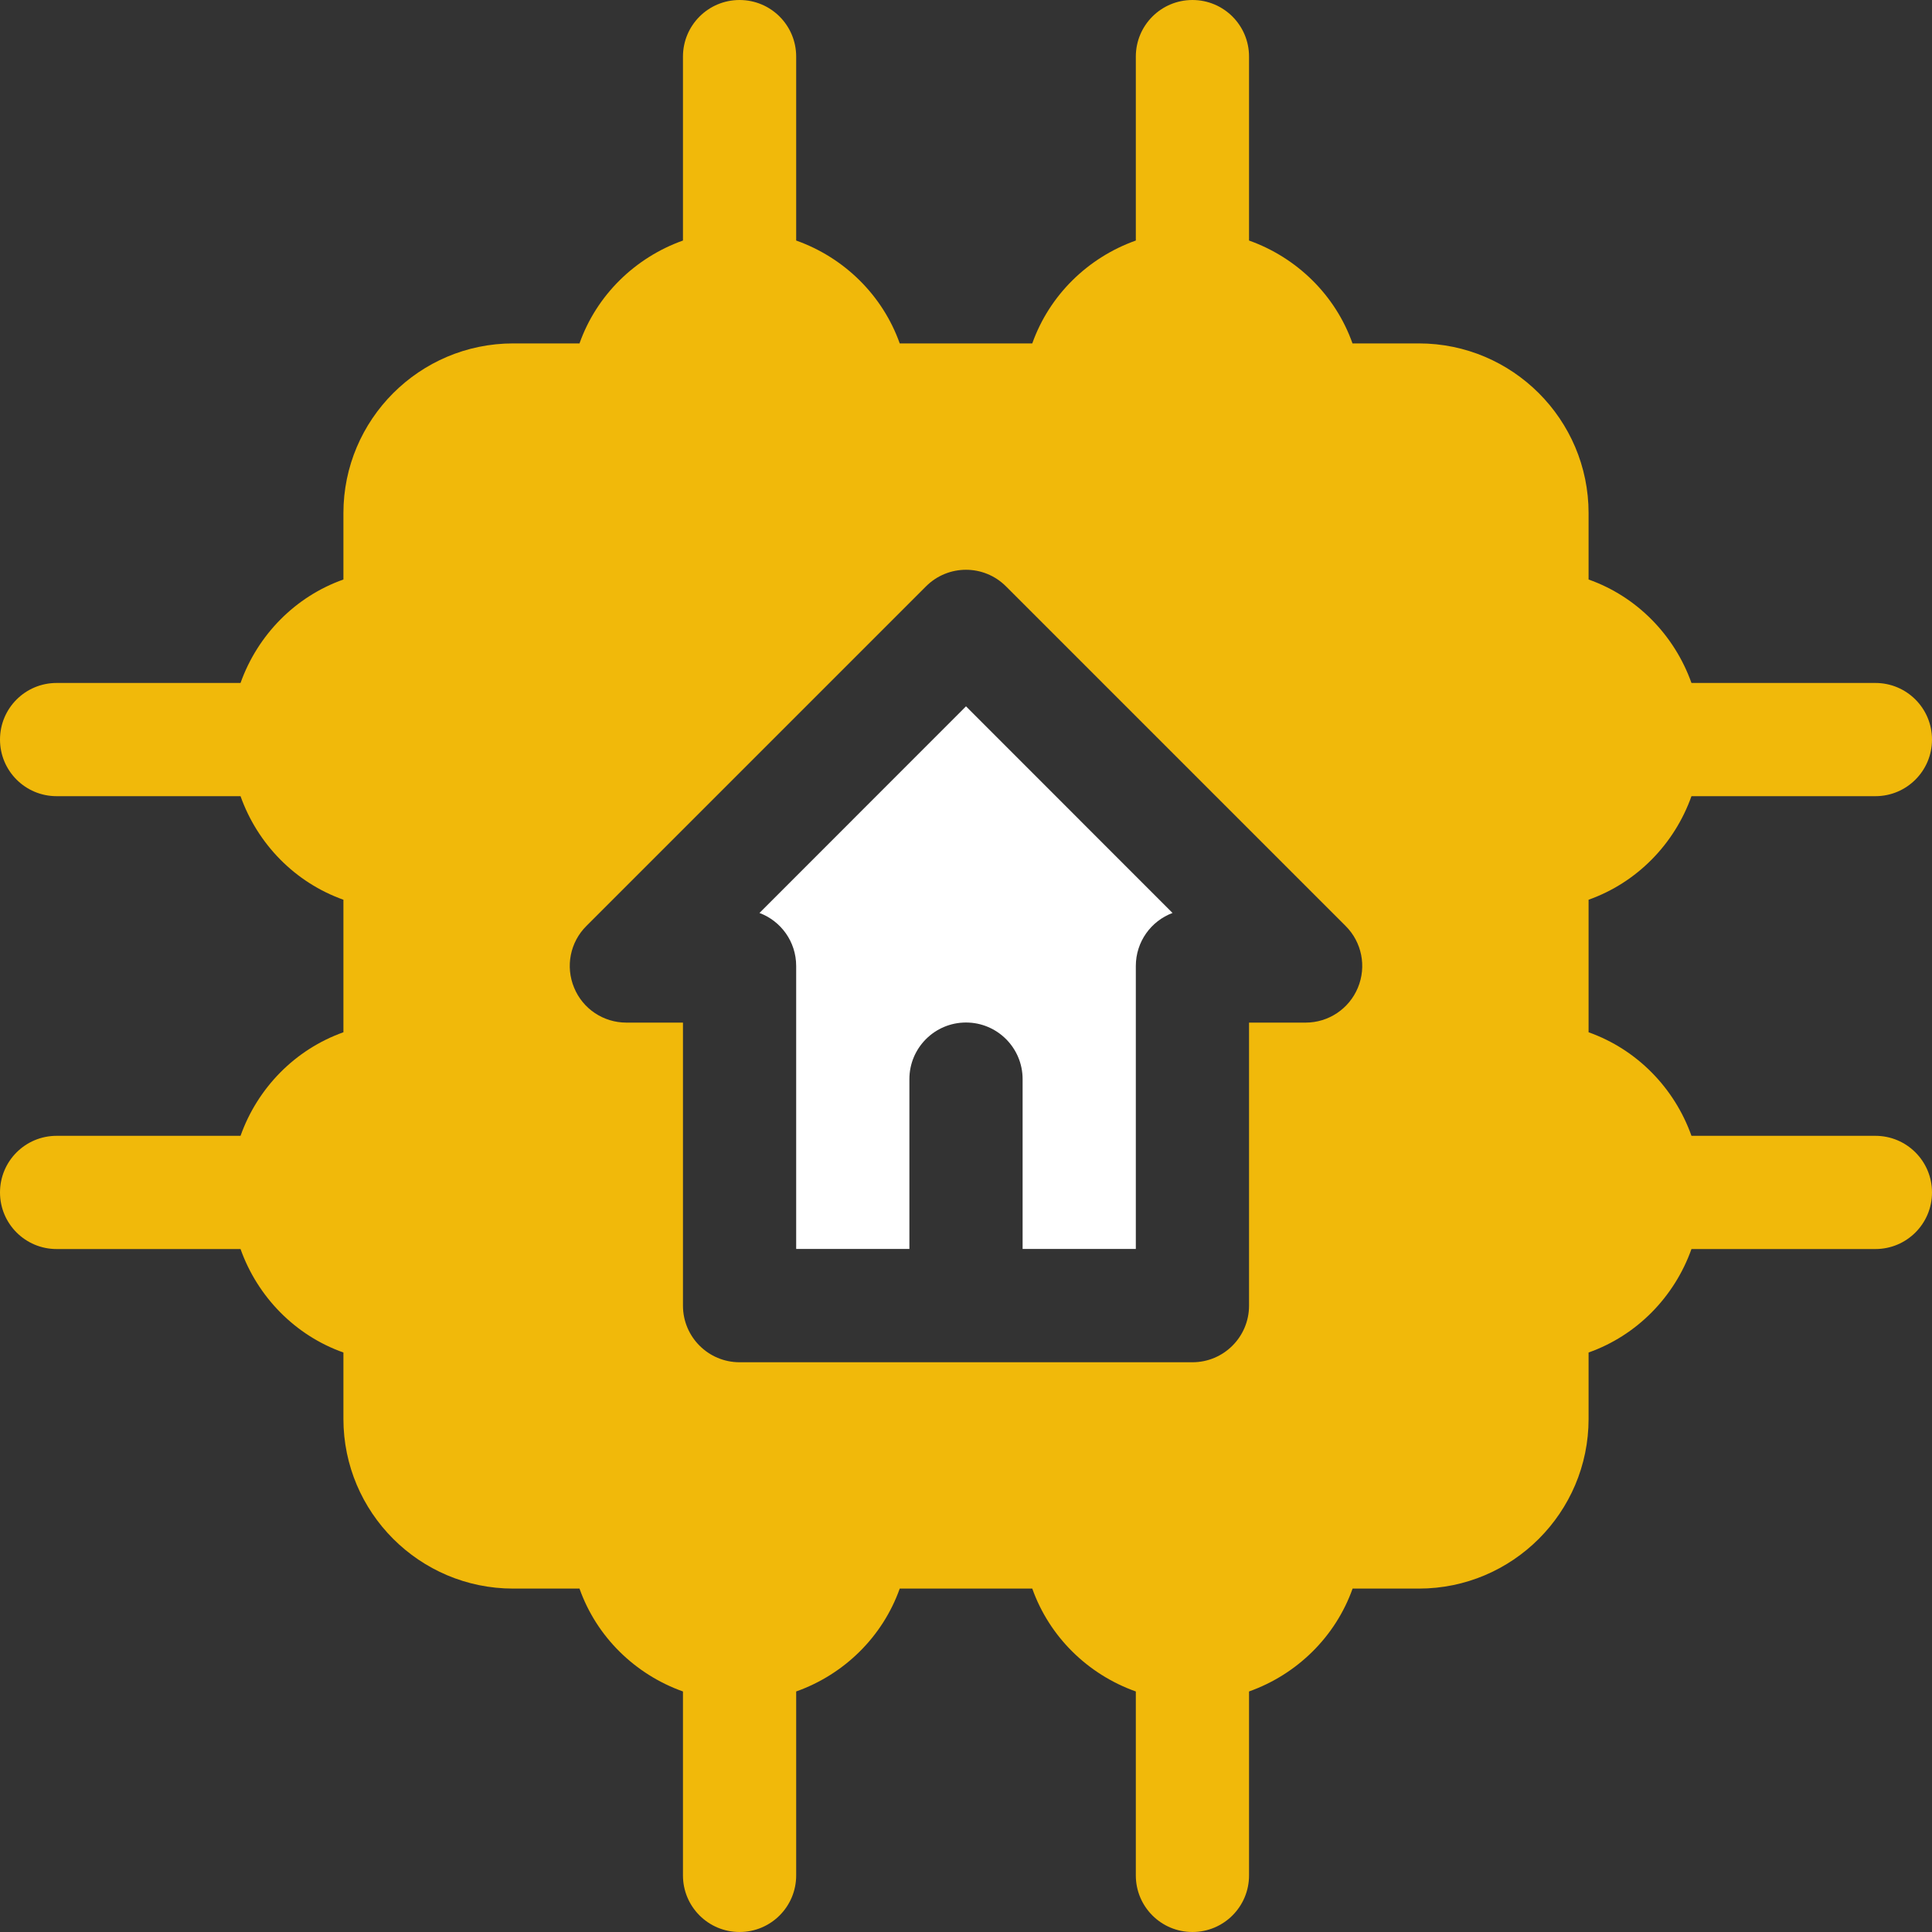
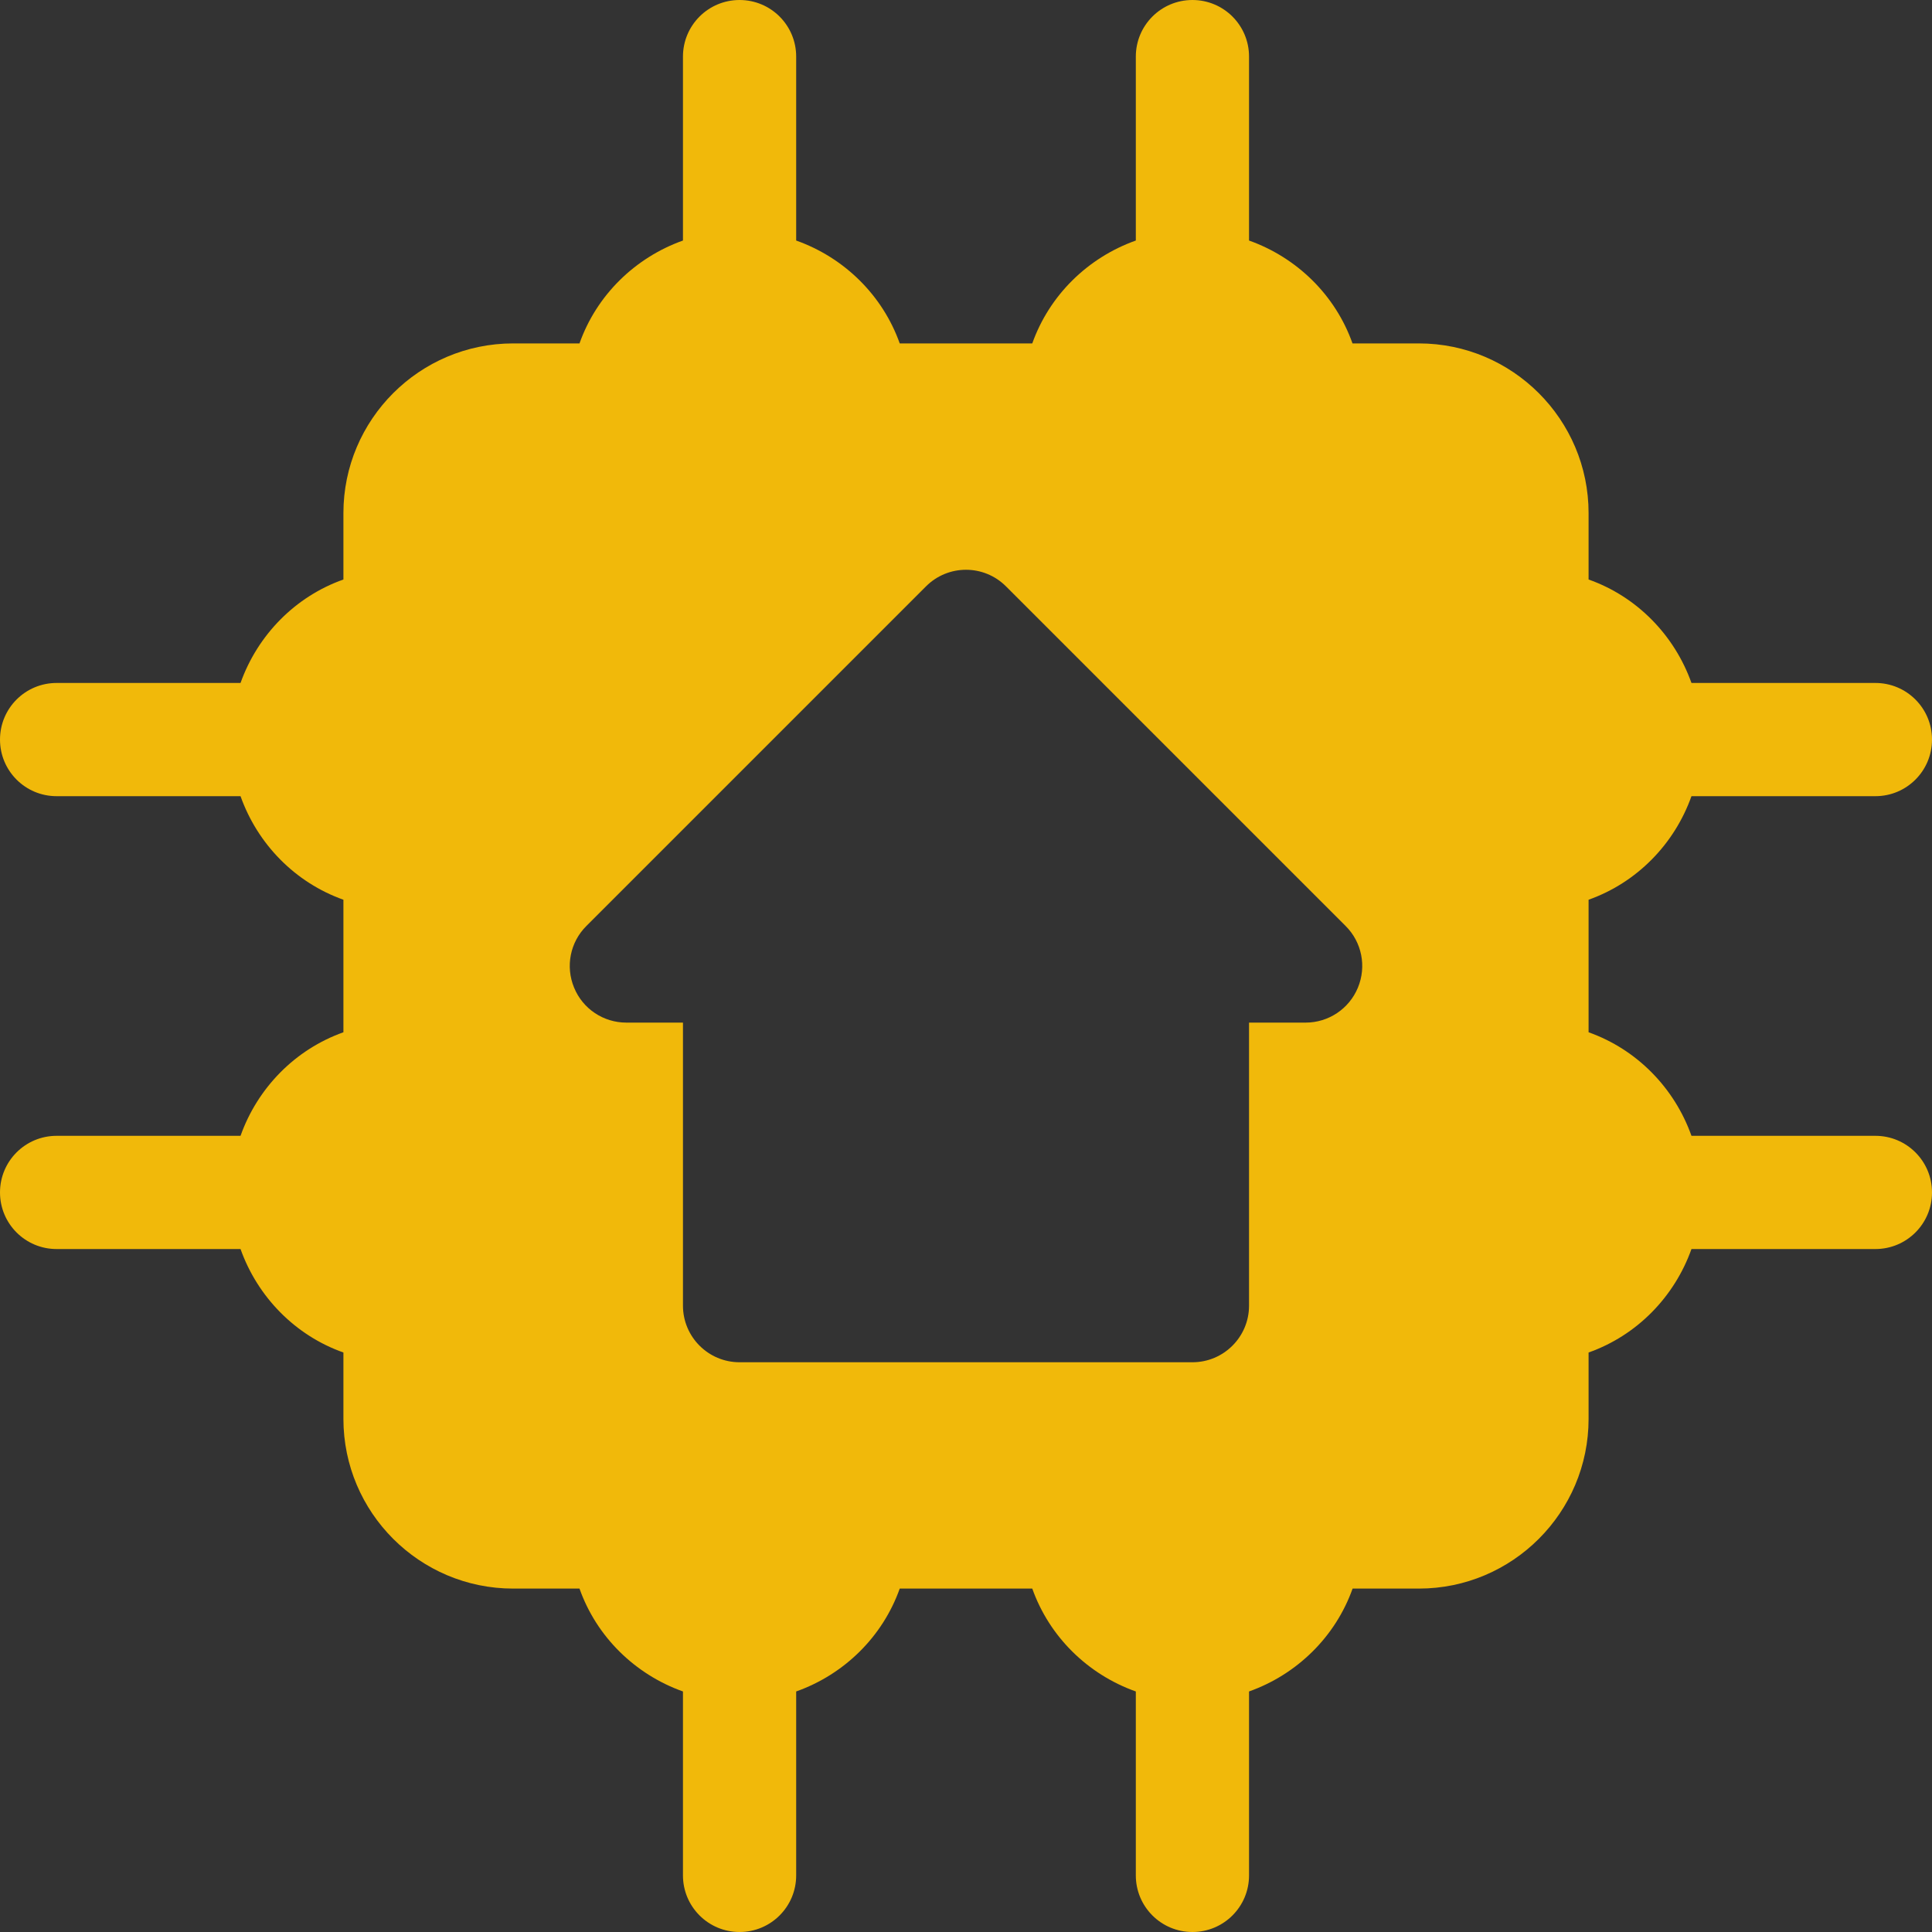
<svg xmlns="http://www.w3.org/2000/svg" width="20" height="20" viewBox="0 0 20 20" fill="none">
  <rect x="0" y="0" width="20" height="20" fill="#333333" stroke="none" />
  <g clipPath="url(#clip0_124_747)">
-     <path d="M7.862 9.451C8.084 9.534 8.242 9.748 8.242 10V12.929H9.414V11.171C9.414 10.848 9.676 10.585 10 10.585C10.324 10.585 10.586 10.848 10.586 11.171V12.929H11.758V10C11.758 9.748 11.916 9.534 12.138 9.451L10 7.312L7.862 9.451Z" fill="white" />
    <path d="M19.414 11.758H17.51C17.333 11.26 16.943 10.863 16.445 10.686V9.314C16.943 9.137 17.333 8.74 17.51 8.242H19.414C19.738 8.242 20 7.98 20 7.656C20 7.332 19.738 7.07 19.414 7.07H17.51C17.333 6.573 16.943 6.175 16.445 5.999V5.312C16.445 4.343 15.657 3.555 14.688 3.555H14.001C13.825 3.057 13.427 2.667 12.93 2.49V0.586C12.93 0.262 12.668 0 12.344 0C12.02 0 11.758 0.262 11.758 0.586V2.49C11.26 2.667 10.863 3.057 10.686 3.555H9.314C9.137 3.057 8.74 2.667 8.242 2.49V0.586C8.242 0.262 7.98 0 7.656 0C7.332 0 7.07 0.262 7.07 0.586V2.49C6.573 2.667 6.175 3.057 5.999 3.555H5.312C4.343 3.555 3.555 4.343 3.555 5.312V5.999C3.057 6.175 2.667 6.573 2.49 7.07H0.586C0.262 7.07 0 7.332 0 7.656C0 7.98 0.262 8.242 0.586 8.242H2.49C2.667 8.74 3.057 9.137 3.555 9.314V10.686C3.057 10.863 2.667 11.26 2.49 11.758H0.586C0.262 11.758 0 12.02 0 12.344C0 12.668 0.262 12.93 0.586 12.93H2.49C2.667 13.427 3.057 13.825 3.555 14.001V14.688C3.555 15.657 4.343 16.445 5.312 16.445H5.999C6.175 16.943 6.573 17.333 7.07 17.51V19.414C7.07 19.738 7.332 20 7.656 20C7.98 20 8.242 19.738 8.242 19.414V17.51C8.74 17.333 9.137 16.943 9.314 16.445H10.686C10.863 16.943 11.26 17.333 11.758 17.51V19.414C11.758 19.738 12.02 20 12.344 20C12.668 20 12.93 19.738 12.93 19.414V17.51C13.427 17.333 13.825 16.943 14.002 16.445H14.688C15.657 16.445 16.445 15.657 16.445 14.688V14.001C16.943 13.825 17.333 13.427 17.51 12.93H19.414C19.738 12.93 20 12.668 20 12.344C20 12.02 19.738 11.758 19.414 11.758ZM14.057 10.224C13.966 10.444 13.752 10.586 13.516 10.586H12.93V13.516C12.93 13.839 12.668 14.102 12.344 14.102H7.656C7.332 14.102 7.07 13.839 7.07 13.516V10.586H6.484C6.247 10.586 6.033 10.444 5.943 10.224C5.852 10.005 5.902 9.753 6.07 9.586L9.586 6.07C9.815 5.841 10.185 5.841 10.414 6.07L13.93 9.586C14.098 9.753 14.148 10.005 14.057 10.224Z" fill="#F1B90A" />
  </g>
  <defs>
    <clipPath id="clip0_124_747">
-       <rect width="20" height="20" fill="white" />
-     </clipPath>
+       </clipPath>
  </defs>
</svg>